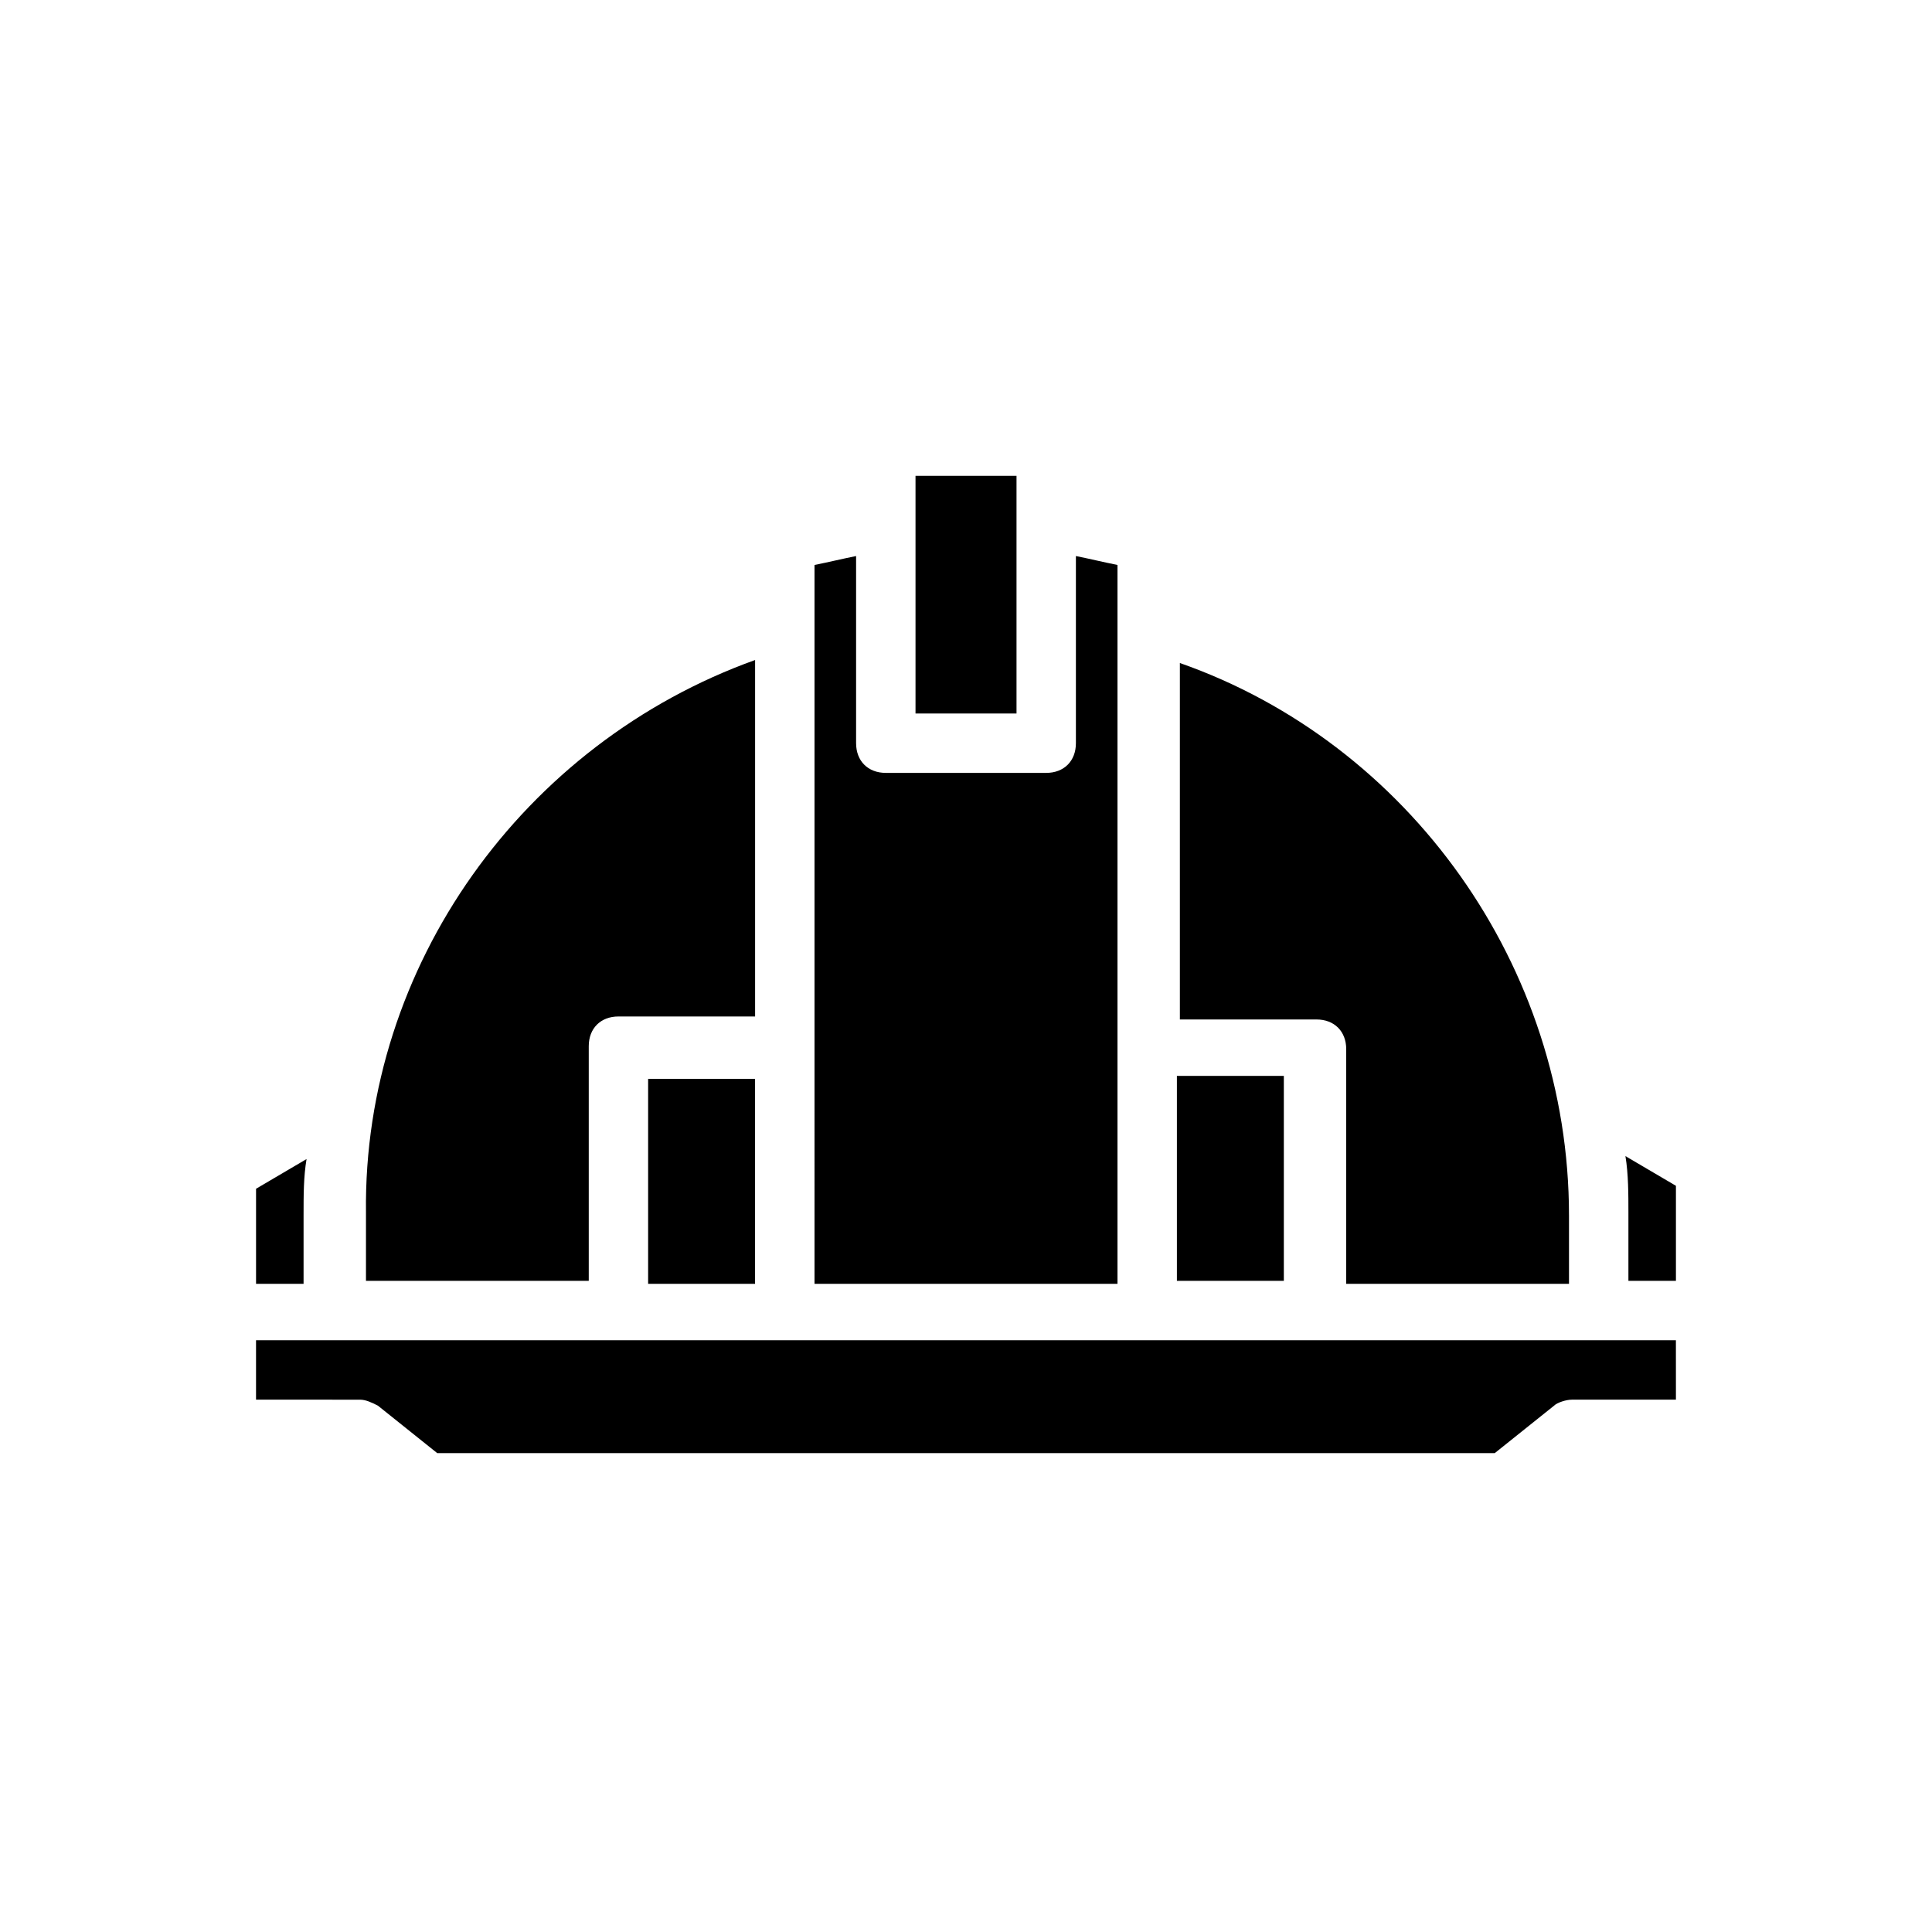
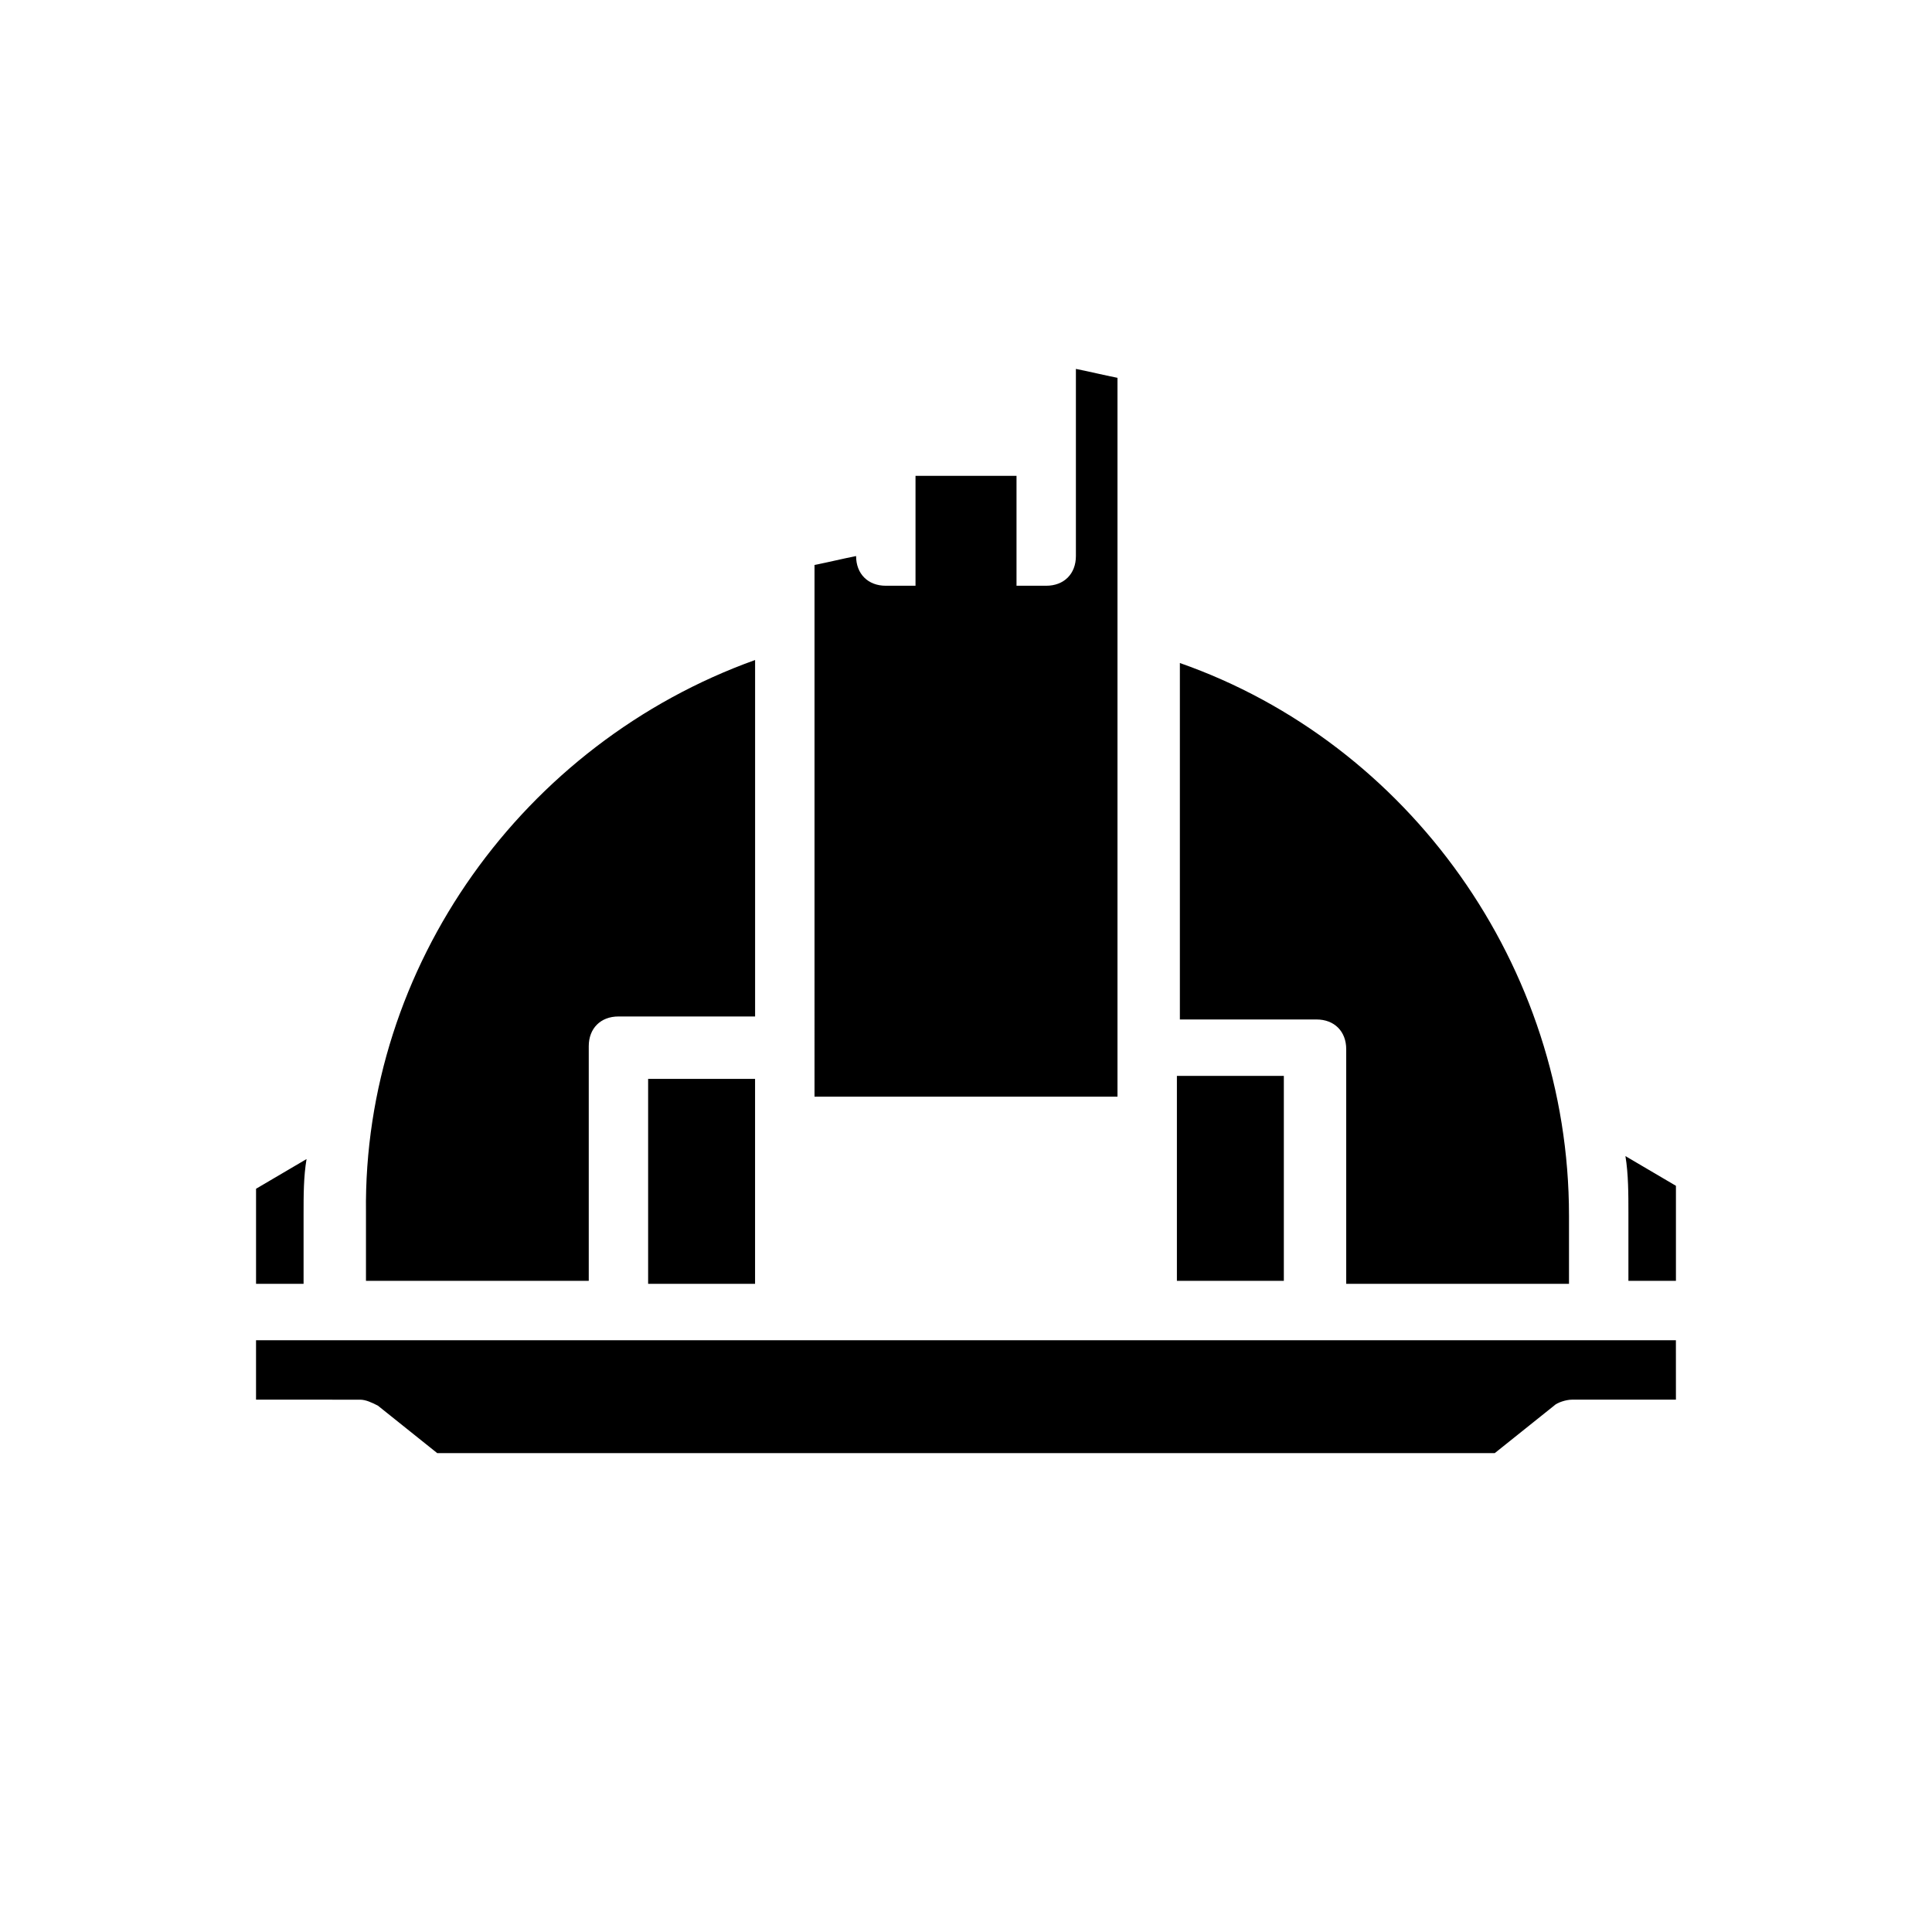
<svg xmlns="http://www.w3.org/2000/svg" fill="#000000" width="800px" height="800px" version="1.1" viewBox="144 144 512 512">
-   <path d="m588.14 458.25v25.191h-12.594v-18.105c0-4.723 0-10.234-0.789-14.957zm-244.04 25.98h-28.34v-54.316h28.34zm111.79-55.105h28.34v54.316h-28.34zm103.91 37v18.105h-59.039v-62.188c0-4.723-3.148-7.871-7.871-7.871h-36.211v-94.465c60.613 21.25 103.12 80.293 103.12 146.42zm-173.18-196.02h26.766v62.977h-26.766zm-26.766 23.617c3.938-0.789 7.086-1.574 11.02-2.363v49.594c0 4.723 3.148 7.871 7.871 7.871h42.508c4.723 0 7.871-3.148 7.871-7.871v-49.594c3.938 0.789 7.086 1.574 11.02 2.363v190.5h-80.289zm-15.746 25.191v94.465h-36.211c-4.723 0-7.871 3.148-7.871 7.871v62.188h-59.039v-18.105c-0.789-65.336 41.723-124.38 103.12-146.42zm-118.87 132.25c-0.789 4.723-0.789 9.445-0.789 14.957v18.105h-12.594v-25.191zm362.9 63.762h-27.551c-1.574 0-3.938 0.789-4.723 1.574l-15.742 12.594-280.25 0.004-15.742-12.594c-1.574-0.789-3.148-1.574-4.723-1.574l-27.555-0.004v-15.742h376.28z" />
+   <path d="m588.14 458.25v25.191h-12.594v-18.105c0-4.723 0-10.234-0.789-14.957zm-244.04 25.98h-28.34v-54.316h28.34zm111.79-55.105h28.34v54.316h-28.34zm103.91 37v18.105h-59.039v-62.188c0-4.723-3.148-7.871-7.871-7.871h-36.211v-94.465c60.613 21.25 103.12 80.293 103.12 146.42zm-173.18-196.02h26.766v62.977h-26.766zm-26.766 23.617c3.938-0.789 7.086-1.574 11.02-2.363c0 4.723 3.148 7.871 7.871 7.871h42.508c4.723 0 7.871-3.148 7.871-7.871v-49.594c3.938 0.789 7.086 1.574 11.02 2.363v190.5h-80.289zm-15.746 25.191v94.465h-36.211c-4.723 0-7.871 3.148-7.871 7.871v62.188h-59.039v-18.105c-0.789-65.336 41.723-124.38 103.12-146.42zm-118.87 132.25c-0.789 4.723-0.789 9.445-0.789 14.957v18.105h-12.594v-25.191zm362.9 63.762h-27.551c-1.574 0-3.938 0.789-4.723 1.574l-15.742 12.594-280.25 0.004-15.742-12.594c-1.574-0.789-3.148-1.574-4.723-1.574l-27.555-0.004v-15.742h376.28z" />
</svg>